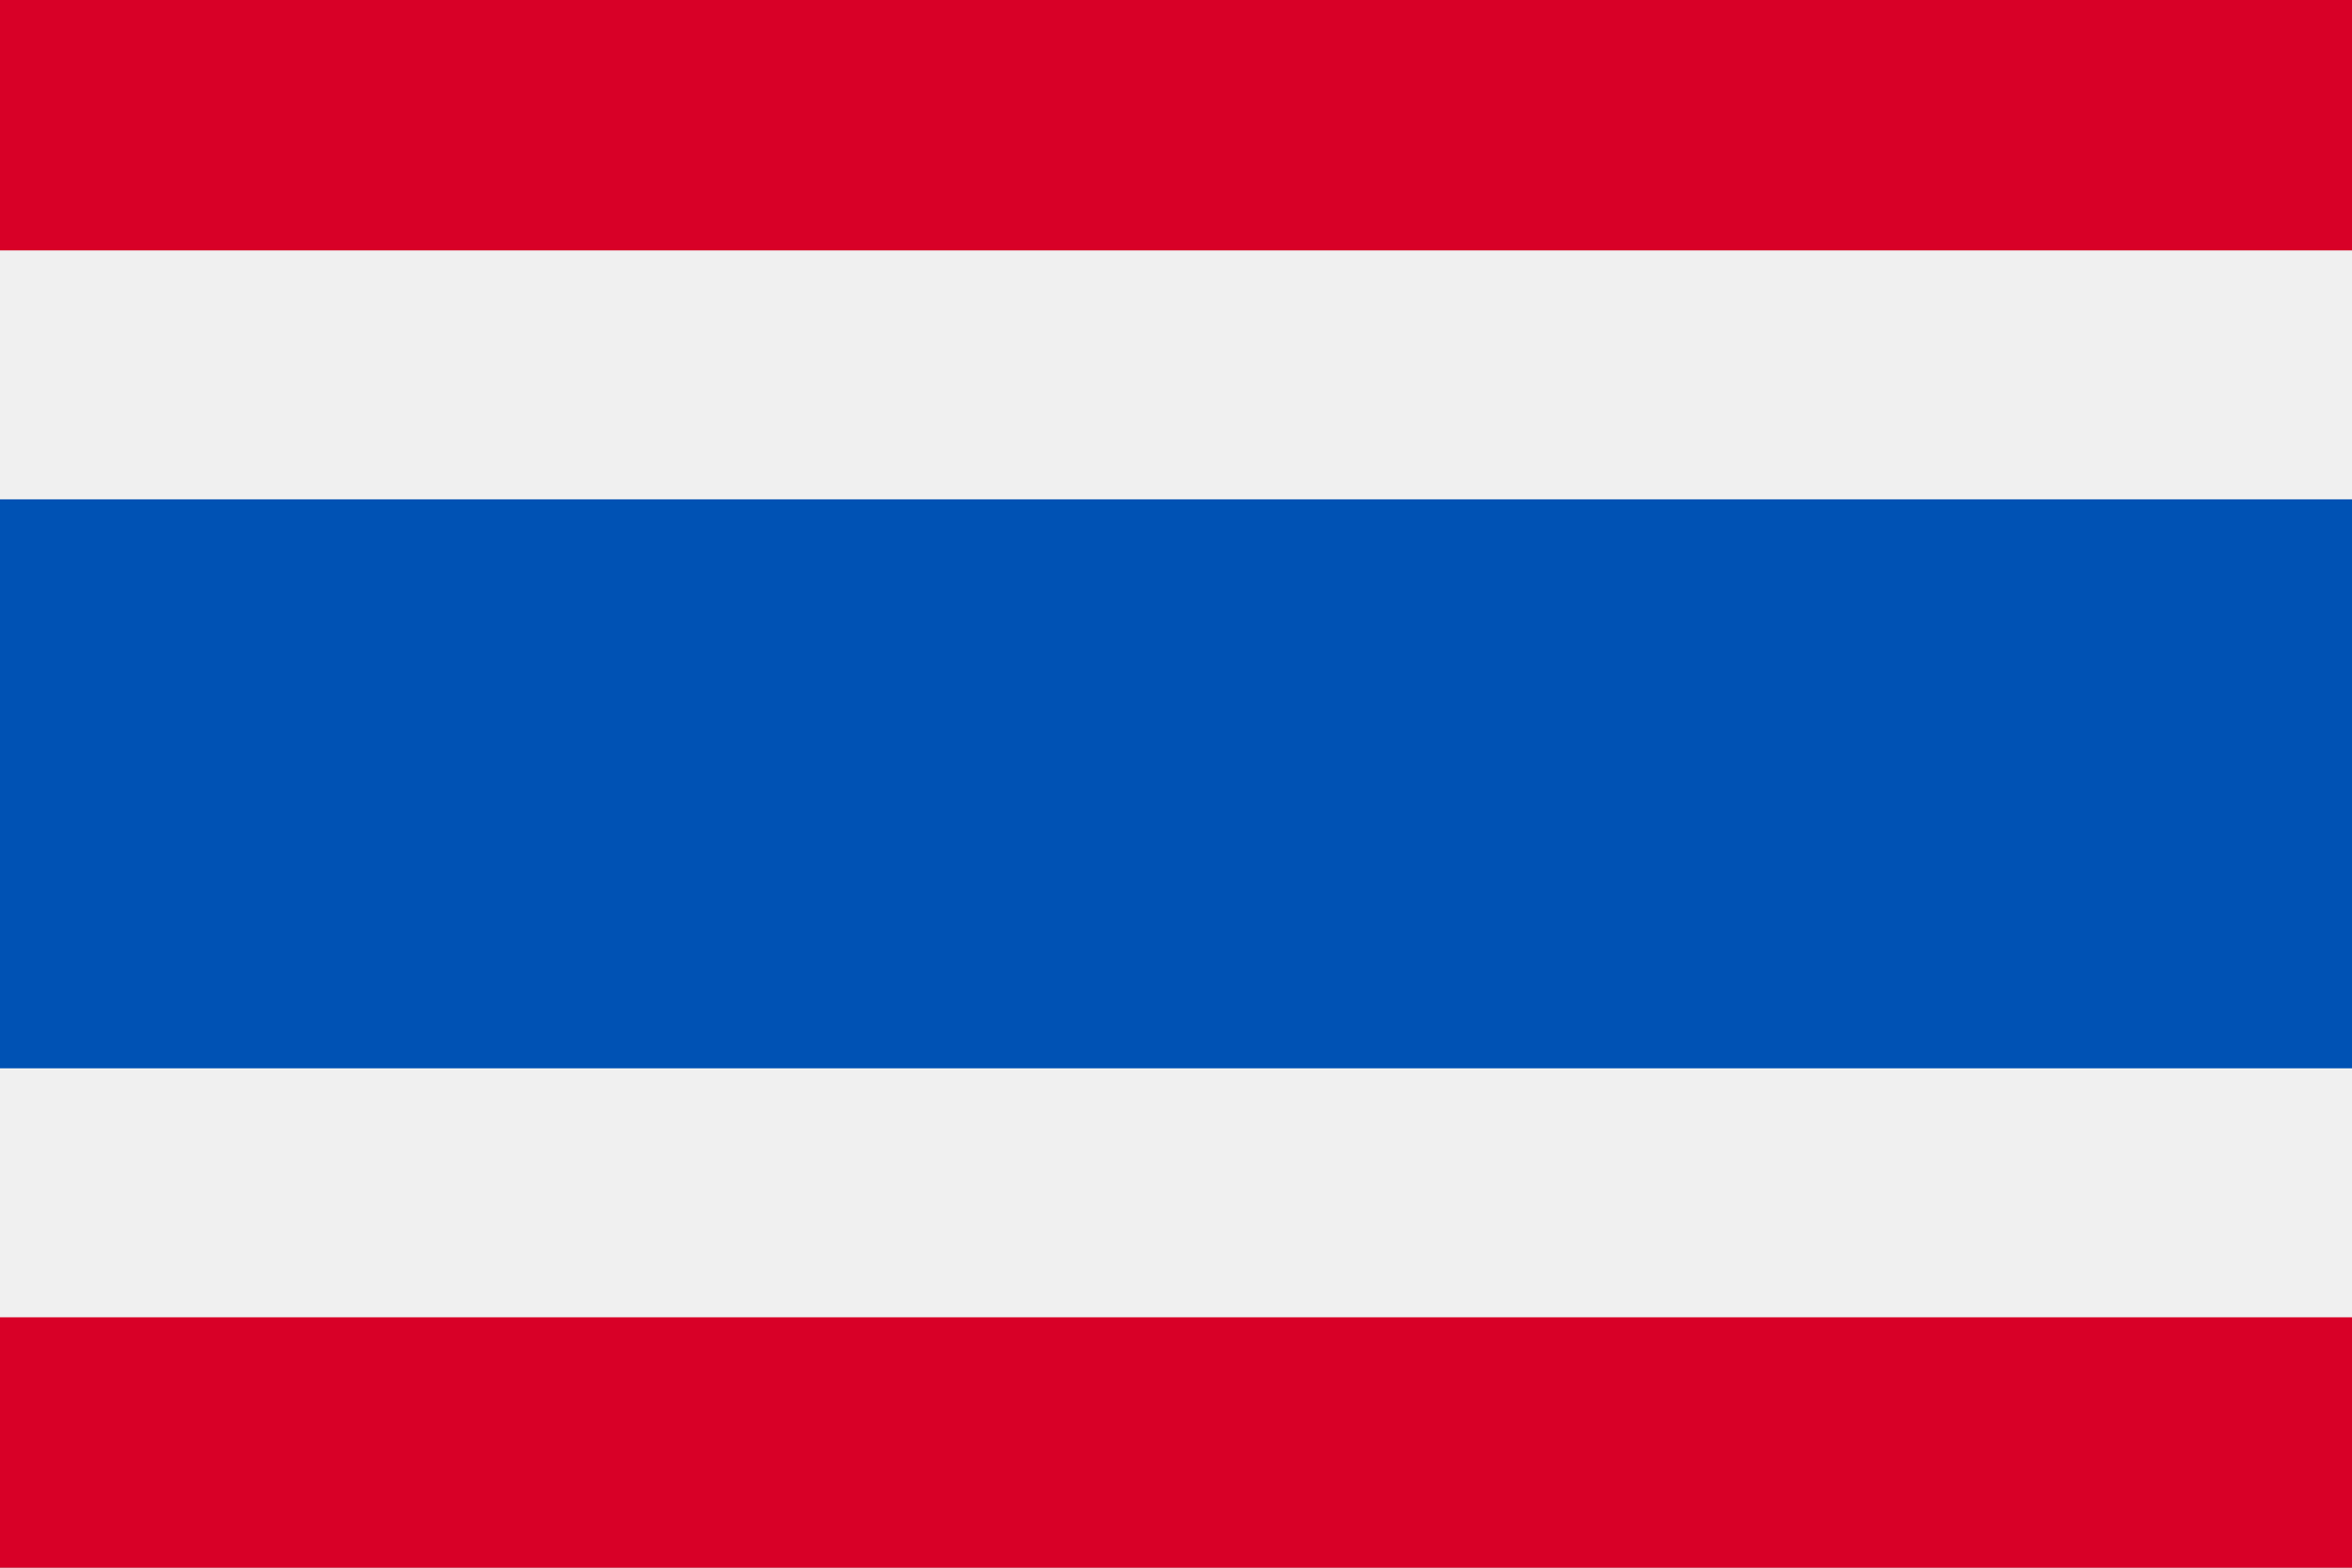
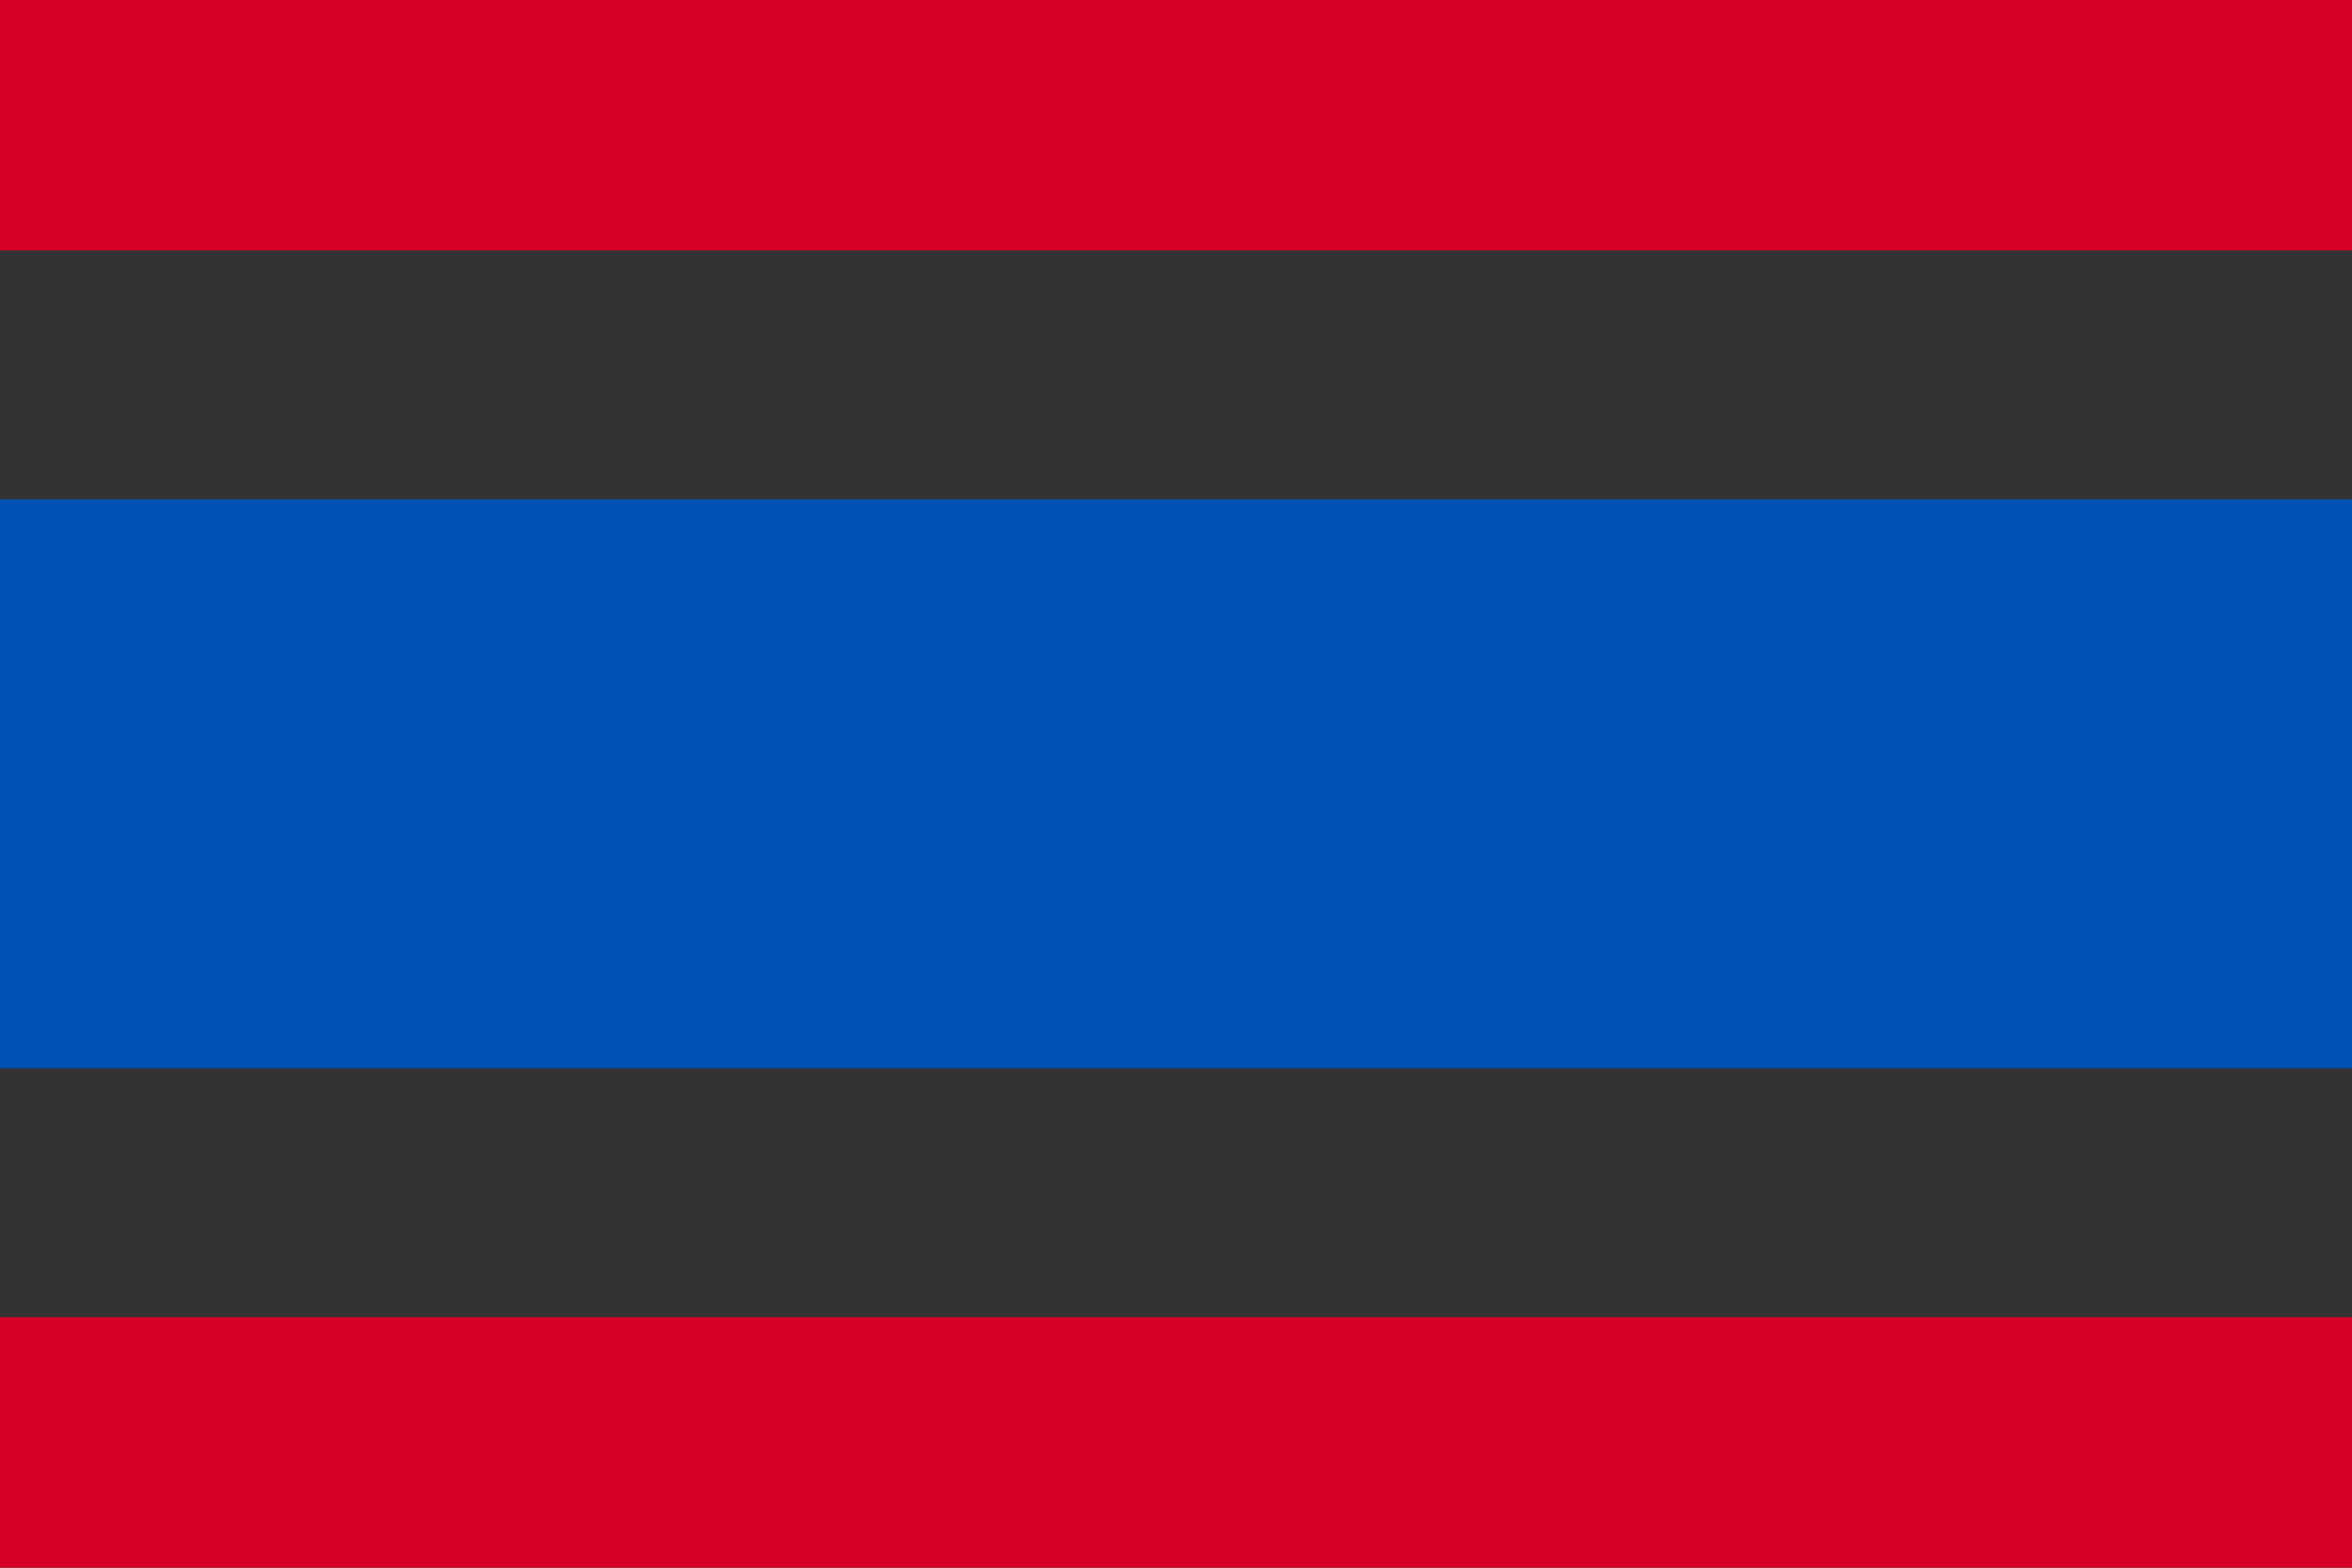
<svg xmlns="http://www.w3.org/2000/svg" xml:space="preserve" width="512" height="341.331" enable-background="new 0 0 512 512" viewBox="0 85.334 512 341.331">
  <rect x="0" y="85.334" width="512" height="341.331" fill="#333333" stroke="none" />
-   <rect width="512" height="341.326" y="85.334" fill="#f0f0f0" />
  <rect width="512" height="123.882" y="194.056" fill="#0052b4" />
  <rect width="512" height="54.522" y="85.334" fill="#d80027" />
  <rect width="512" height="54.522" y="372.143" fill="#d80027" />
</svg>